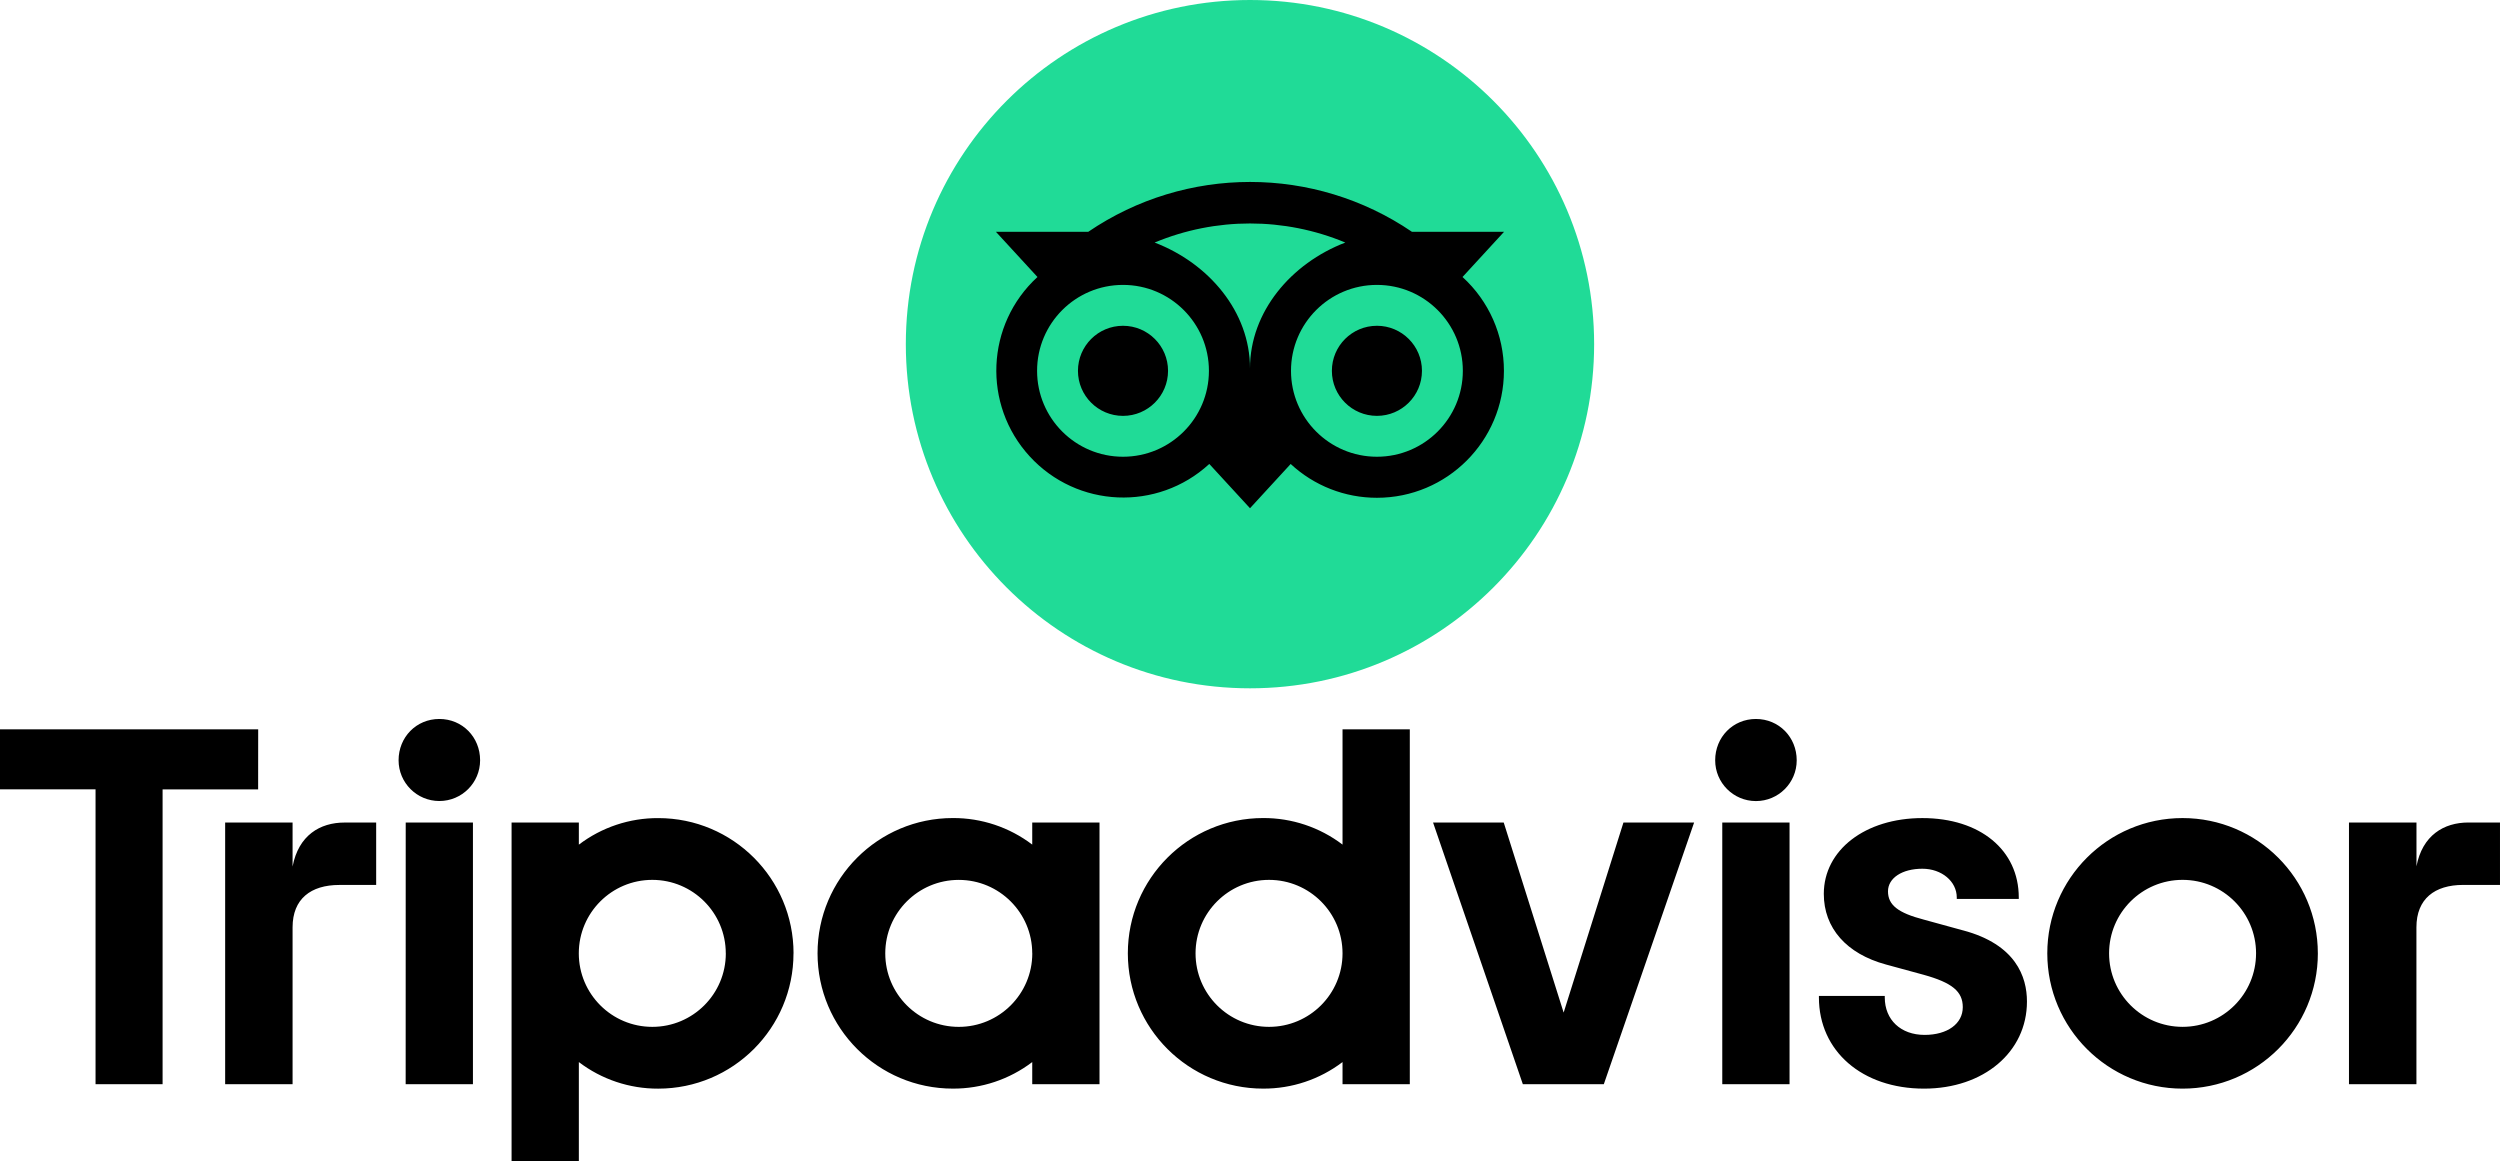
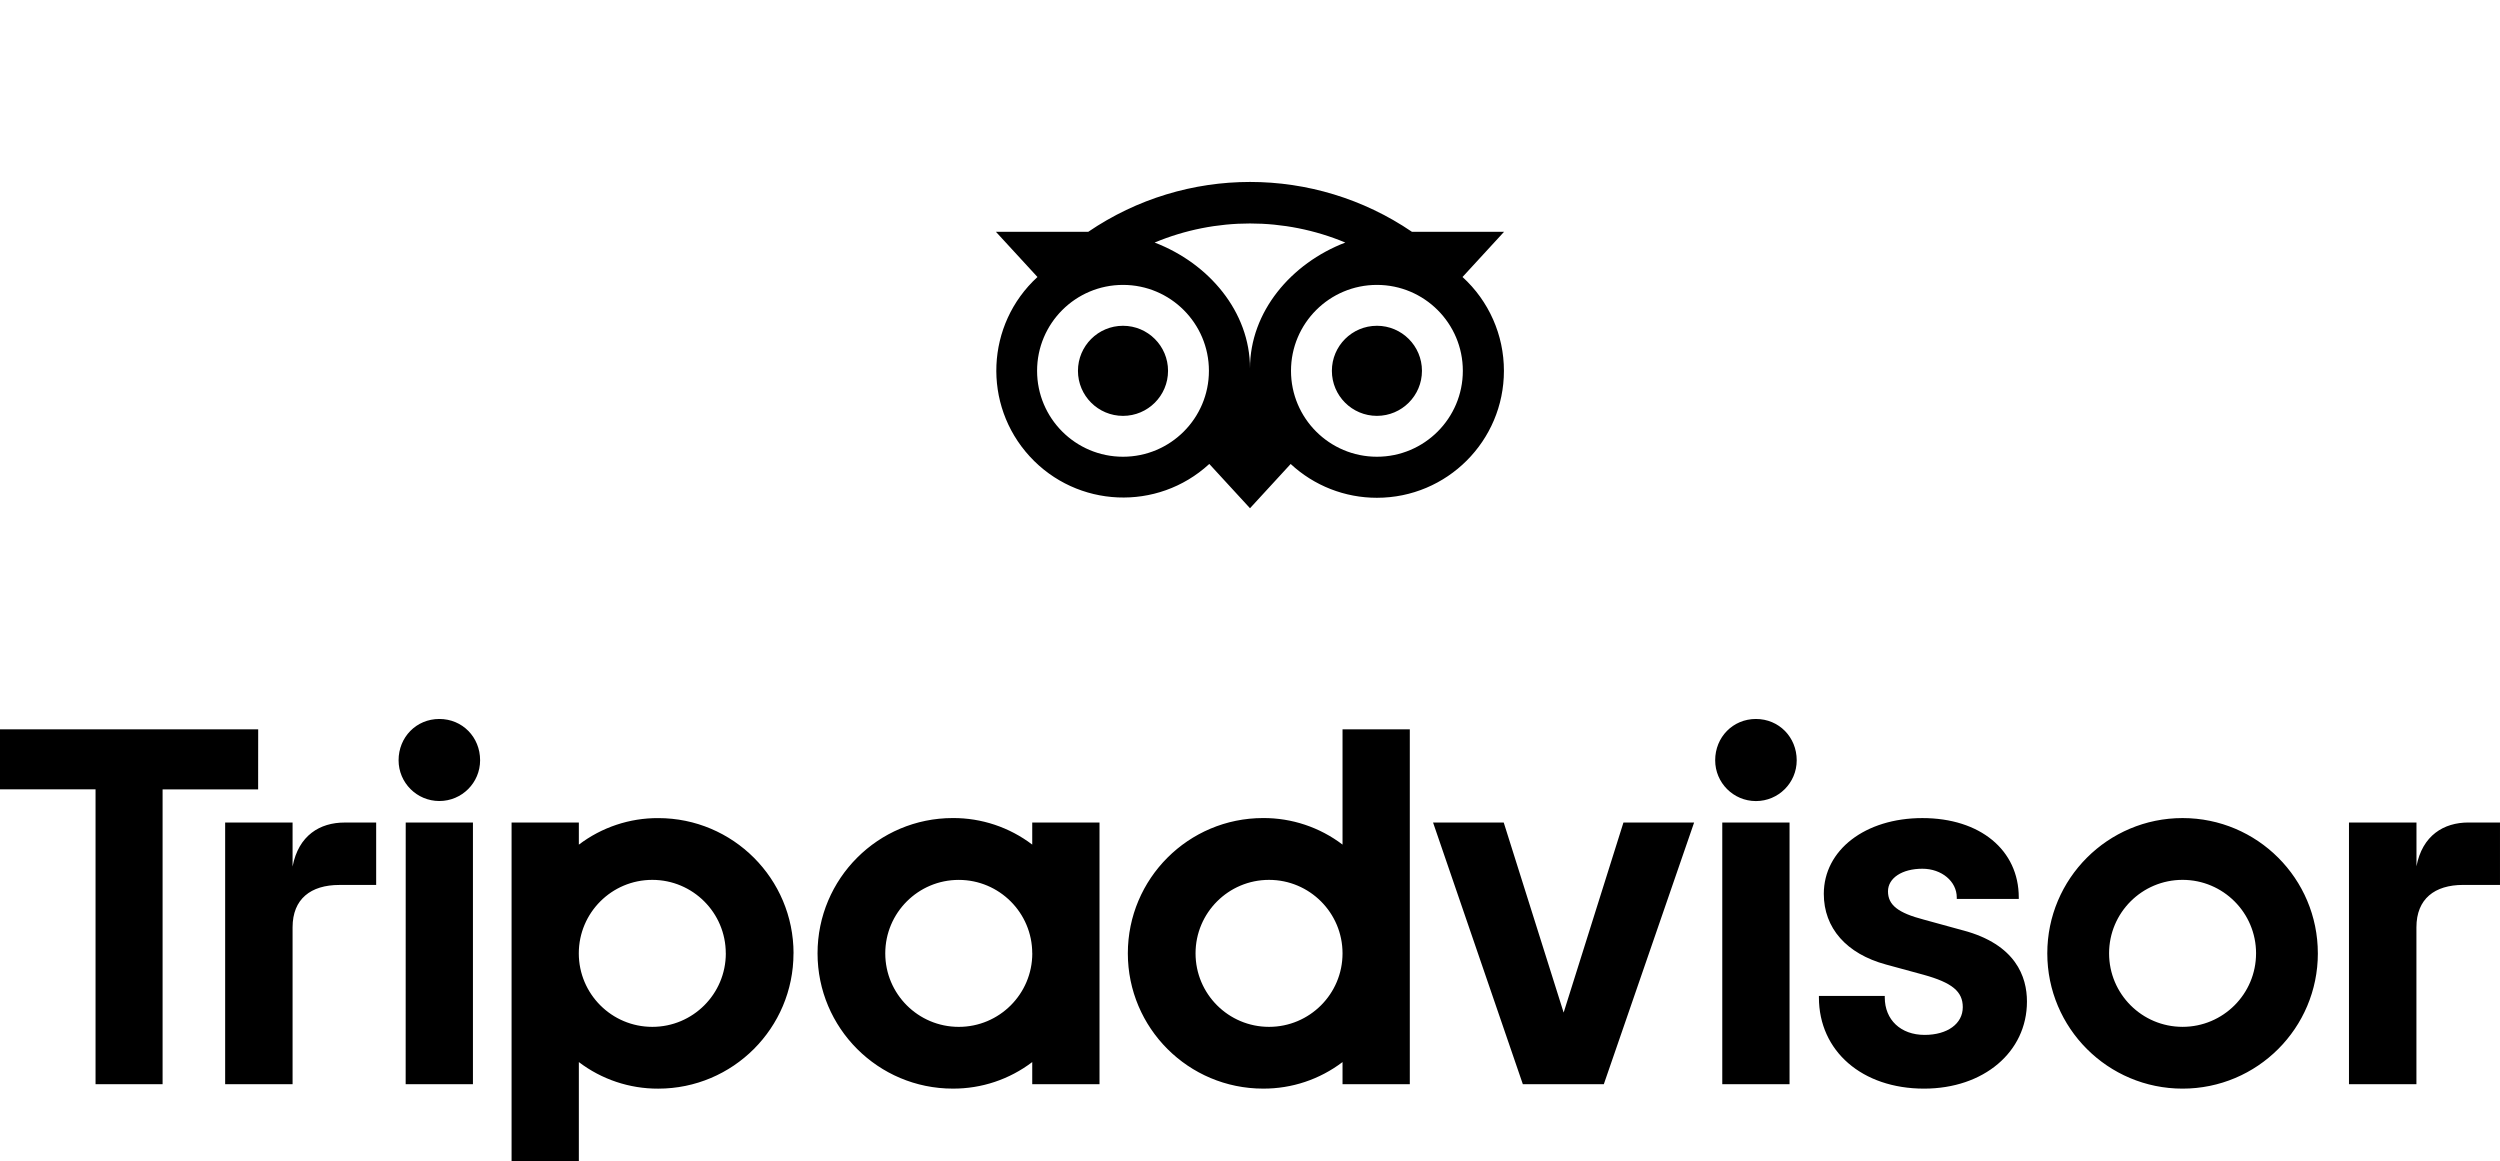
<svg xmlns="http://www.w3.org/2000/svg" id="Layer_1" viewBox="0 0 194.171 90.174">
  <path d="m22.724,67.298v-3.416h-5.237v20.327h5.237v-12.188c0-2.208,1.421-3.288,3.626-3.288h2.866v-4.848h-2.449c-1.916-.003-3.583.997-4.042,3.413Zm11.398-11.457c-1.791,0-3.165,1.416-3.165,3.207,0,1.748,1.417,3.166,3.166,3.166s3.166-1.417,3.166-3.166c.002-1.791-1.373-3.207-3.165-3.207h-.002Zm-2.615,28.368h5.225v-20.327h-5.221l-.004,20.327Zm30.122-10.163c0,5.803-4.704,10.507-10.507,10.507-2.226.009-4.392-.717-6.164-2.064v7.686h-5.225v-26.292h5.225v1.719c1.773-1.348,3.941-2.073,6.168-2.062,5.803,0,10.507,4.704,10.507,10.507h-.004Zm-5.259,0c0-3.152-2.555-5.708-5.708-5.708s-5.708,2.555-5.708,5.708c0,3.152,2.555,5.708,5.708,5.708h.001c3.152.002,5.708-2.552,5.71-5.704v-.003h-.003Zm96.101-1.783l-3.049-.837c-2.006-.522-2.785-1.137-2.785-2.197,0-1.034,1.098-1.756,2.671-1.756,1.497,0,2.671.981,2.671,2.233v.114h4.816v-.114c0-3.689-3.009-6.167-7.487-6.167-4.436,0-7.656,2.477-7.656,5.888,0,2.655,1.762,4.655,4.831,5.486l2.92.796c2.217.614,3.043,1.296,3.043,2.516,0,1.288-1.194,2.154-2.966,2.154-1.85,0-3.093-1.17-3.093-2.91v-.114h-5.115v.114c0,4.17,3.357,7.083,8.164,7.083,4.632,0,7.994-2.842,7.994-6.764.001-1.918-.862-4.434-4.957-5.526h-.004Zm-72.299-8.38h5.225v20.327h-5.225v-1.721c-1.773,1.348-3.941,2.073-6.168,2.062-5.803,0-10.507-4.704-10.507-10.507s4.704-10.507,10.507-10.507c2.227-.011,4.395.714,6.168,2.062v-1.717Zm0,10.164h0c-0-3.152-2.556-5.707-5.708-5.707-3.152 0-5.707,2.556-5.707,5.708 0,3.152,2.556,5.707,5.708,5.707,3.152.002,5.709-2.553,5.711-5.705v-.005l-.003.001Zm24.1-17.399h5.225v27.562h-5.225v-1.721c-1.773,1.348-3.941,2.073-6.168,2.062-5.803,0-10.507-4.704-10.507-10.507s4.704-10.507,10.507-10.507c2.227-.011,4.395.714,6.168,2.062v-8.952Zm0,17.398c0-3.152-2.555-5.708-5.708-5.708s-5.708,2.555-5.708,5.708,2.555,5.708,5.708,5.708c3.152.001,5.708-2.554,5.708-5.706v-.002h-.001Zm29.494,10.163h5.225v-20.327h-5.225v20.327Zm2.615-28.368c-1.792,0-3.166,1.416-3.166,3.207-.002,1.748,1.413,3.168,3.162,3.17,1.748.002,3.168-1.413,3.17-3.162v-.008c-.001-1.791-1.376-3.207-3.167-3.207h.001Zm43.643,18.204c0,5.803-4.704,10.507-10.507,10.507s-10.507-4.704-10.507-10.507,4.704-10.507,10.507-10.507,10.506,4.704,10.506,10.507h.001Zm-4.799,0c0-3.152-2.555-5.708-5.708-5.708s-5.708,2.555-5.708,5.708,2.555,5.708,5.708,5.708h0c3.152,0,5.707-2.555,5.707-5.707v-.001h.001ZM20.053,56.647H0v4.661h7.421v22.899h5.207v-22.898h7.421l.004-4.662Zm101.392,21.997l-4.653-14.762h-5.489l6.974,20.327h6.289l7.014-20.327h-5.489l-4.645,14.762Zm66.239-11.345v-3.416h-5.243v20.327h5.239v-12.189c0-2.208,1.416-3.291,3.624-3.291h2.866v-4.848h-2.449c-1.917,0-3.583 1-4.041,3.416l.004.001Z" style="stroke-width:0px;" />
-   <circle cx="97.084" cy="26.73" r="26.73" style="fill:#20db97; stroke-width:0px;" />
  <path d="m113.591,21.514l3.227-3.51h-7.153c-7.586-5.163-17.556-5.163-25.142,0h-7.171l3.227,3.51c-4.014,3.68-4.284,9.918-.603,13.932,3.68,4.014,9.918,4.284,13.932.603.006-.005.011-.01.017-.015l3.161,3.439,3.159-3.437c1.821,1.691,4.214,2.629,6.699,2.626,5.446,0,9.864-4.415,9.864-9.861.003-2.774-1.165-5.42-3.216-7.287Zm-26.369,13.96c-3.685,0-6.673-2.988-6.673-6.673s2.988-6.673,6.673-6.673,6.673,2.988,6.673,6.673-2.988,6.673-6.673,6.673h0Zm9.863-6.865c0-4.391-3.194-8.159-7.407-9.771,4.74-1.975,10.072-1.975,14.812,0-4.212,1.612-7.405,5.38-7.405,9.771h0Zm9.858,6.865c-3.685,0-6.673-2.988-6.673-6.673,0-3.685,2.988-6.673,6.673-6.673,3.685,0,6.673,2.988,6.673,6.673h0c0,3.685-2.988,6.673-6.673,6.673Zm0-10.171c-1.932,0-3.498,1.566-3.498,3.498s1.566,3.498,3.498,3.498c1.932,0,3.498-1.566,3.498-3.498v-.001c0-1.932-1.566-3.498-3.498-3.498h-.001Zm-16.223,3.498c0,1.932-1.566,3.499-3.498,3.499-1.932 0-3.499-1.566-3.499-3.498-0-1.932,1.566-3.499,3.498-3.499h.001c1.932,0,3.498,1.566,3.498,3.498h0Z" style="stroke-width:0px;" />
</svg>